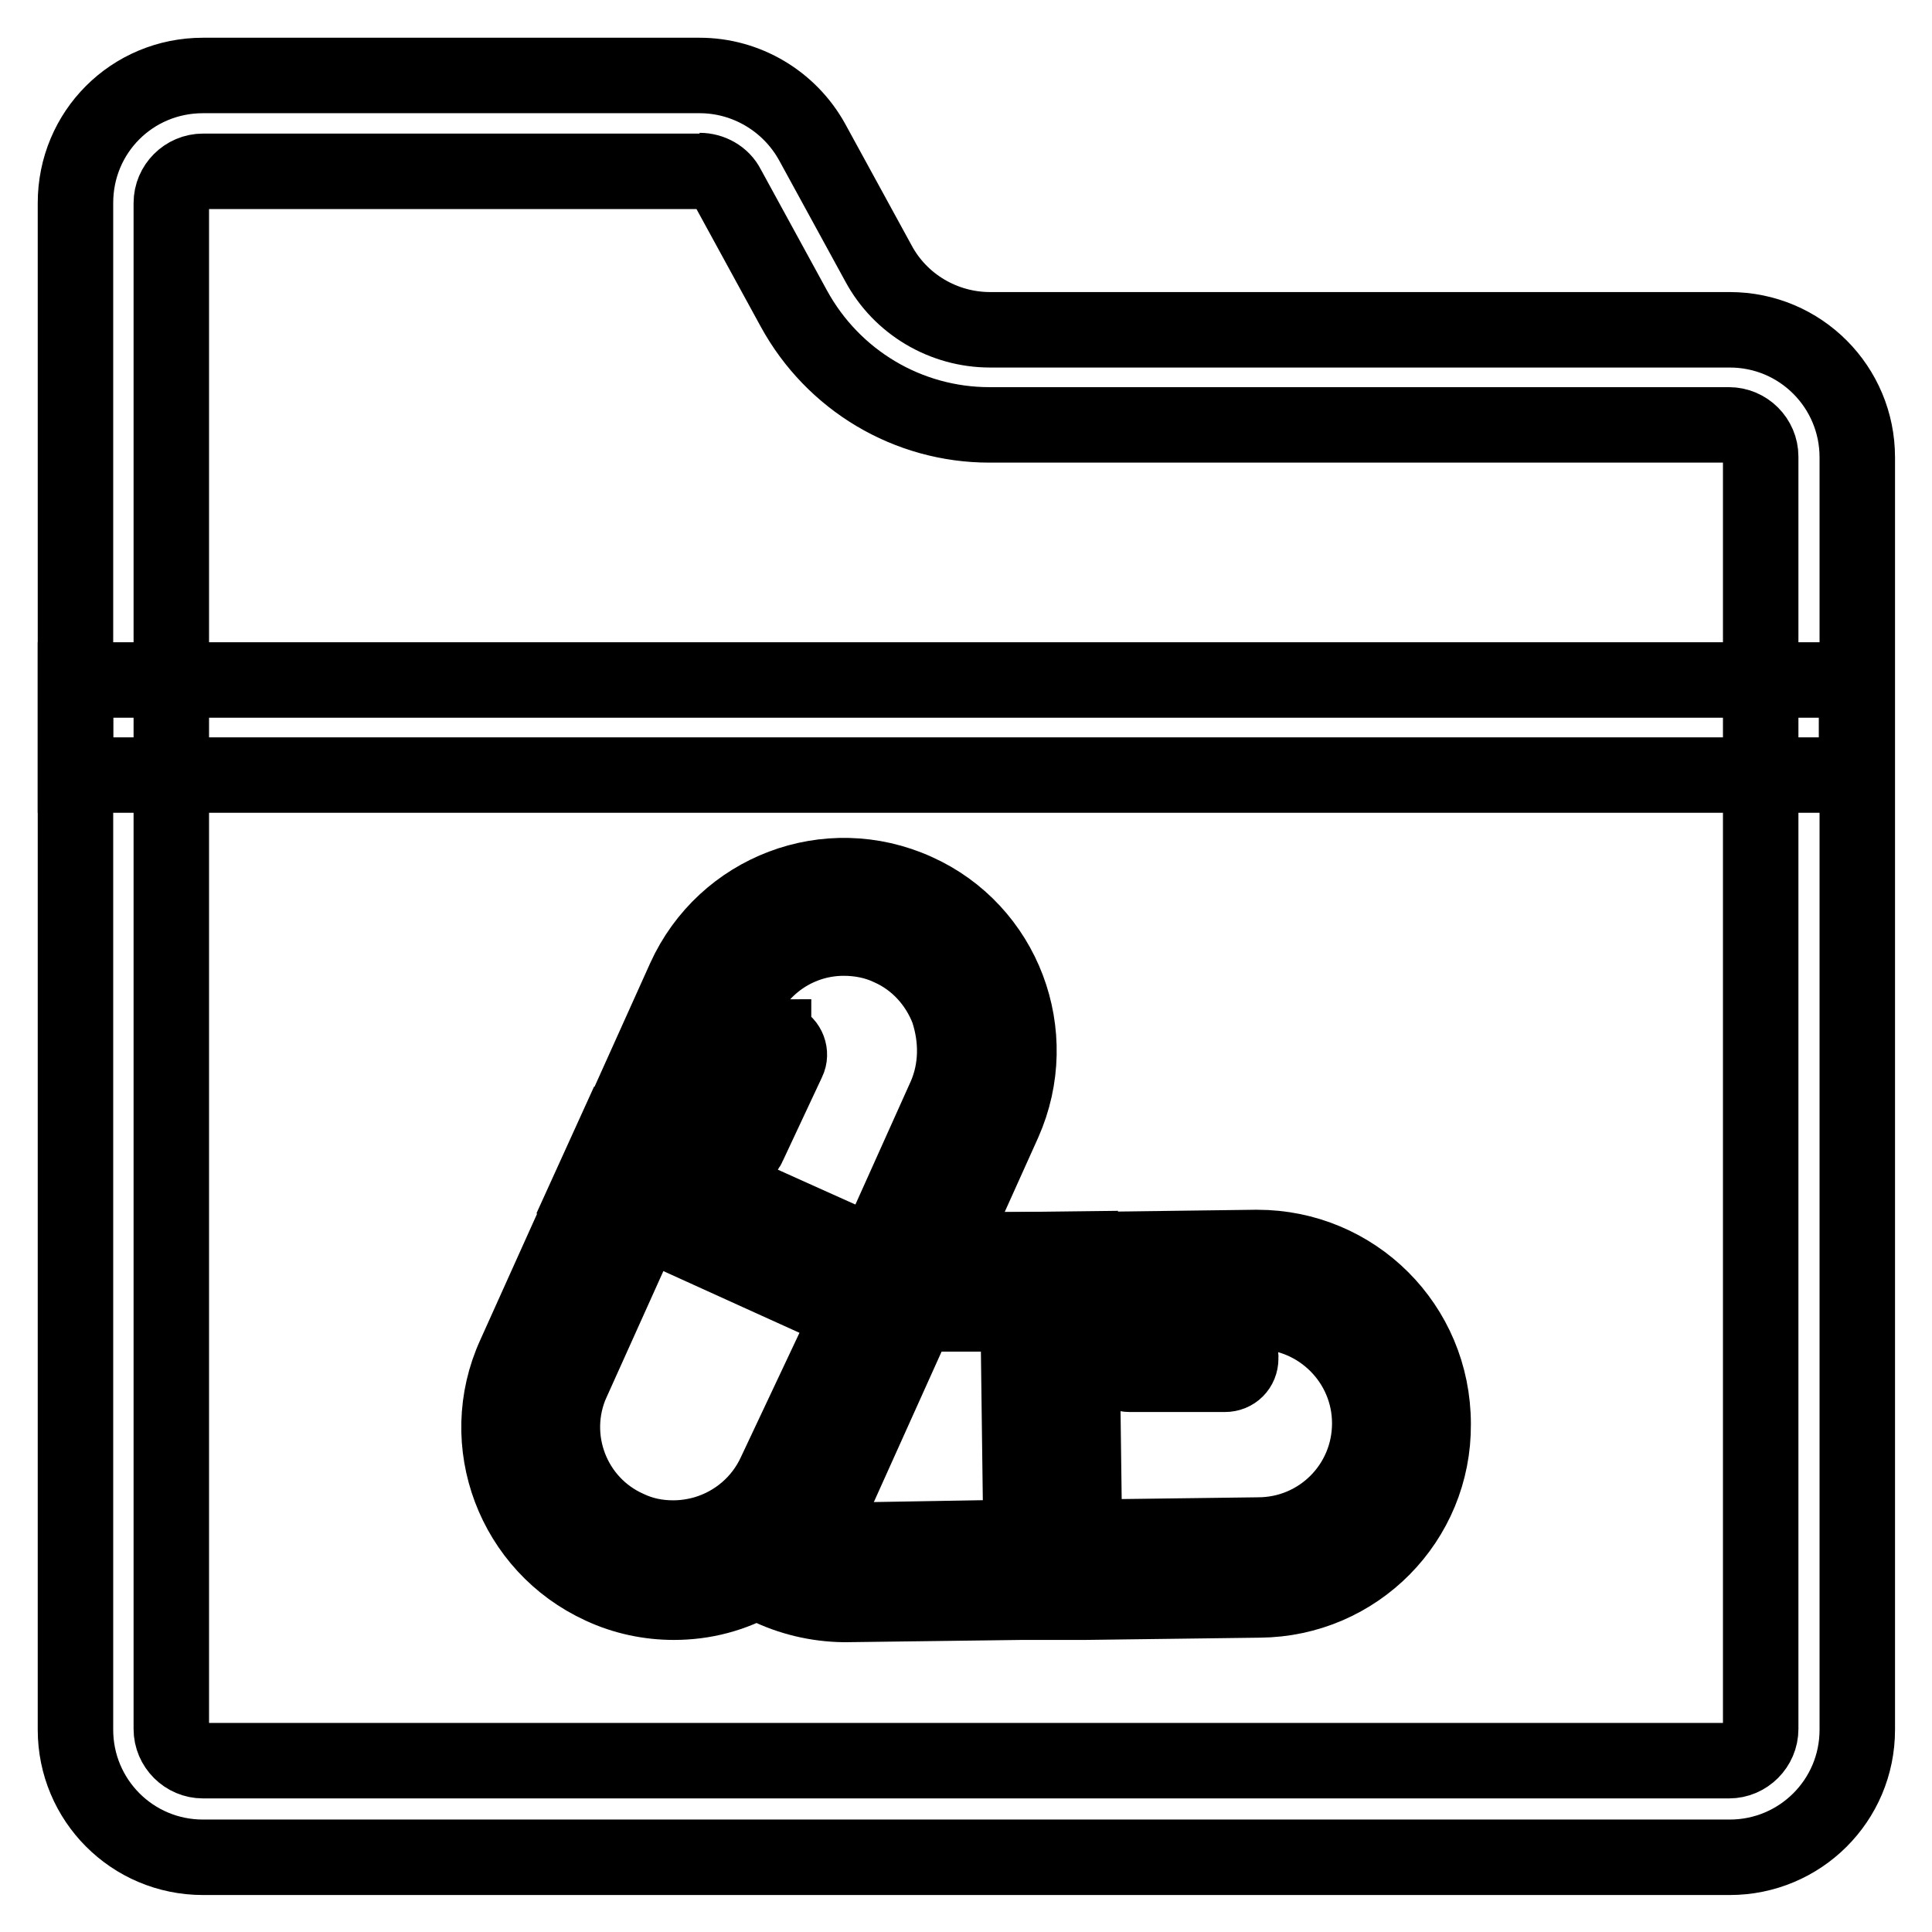
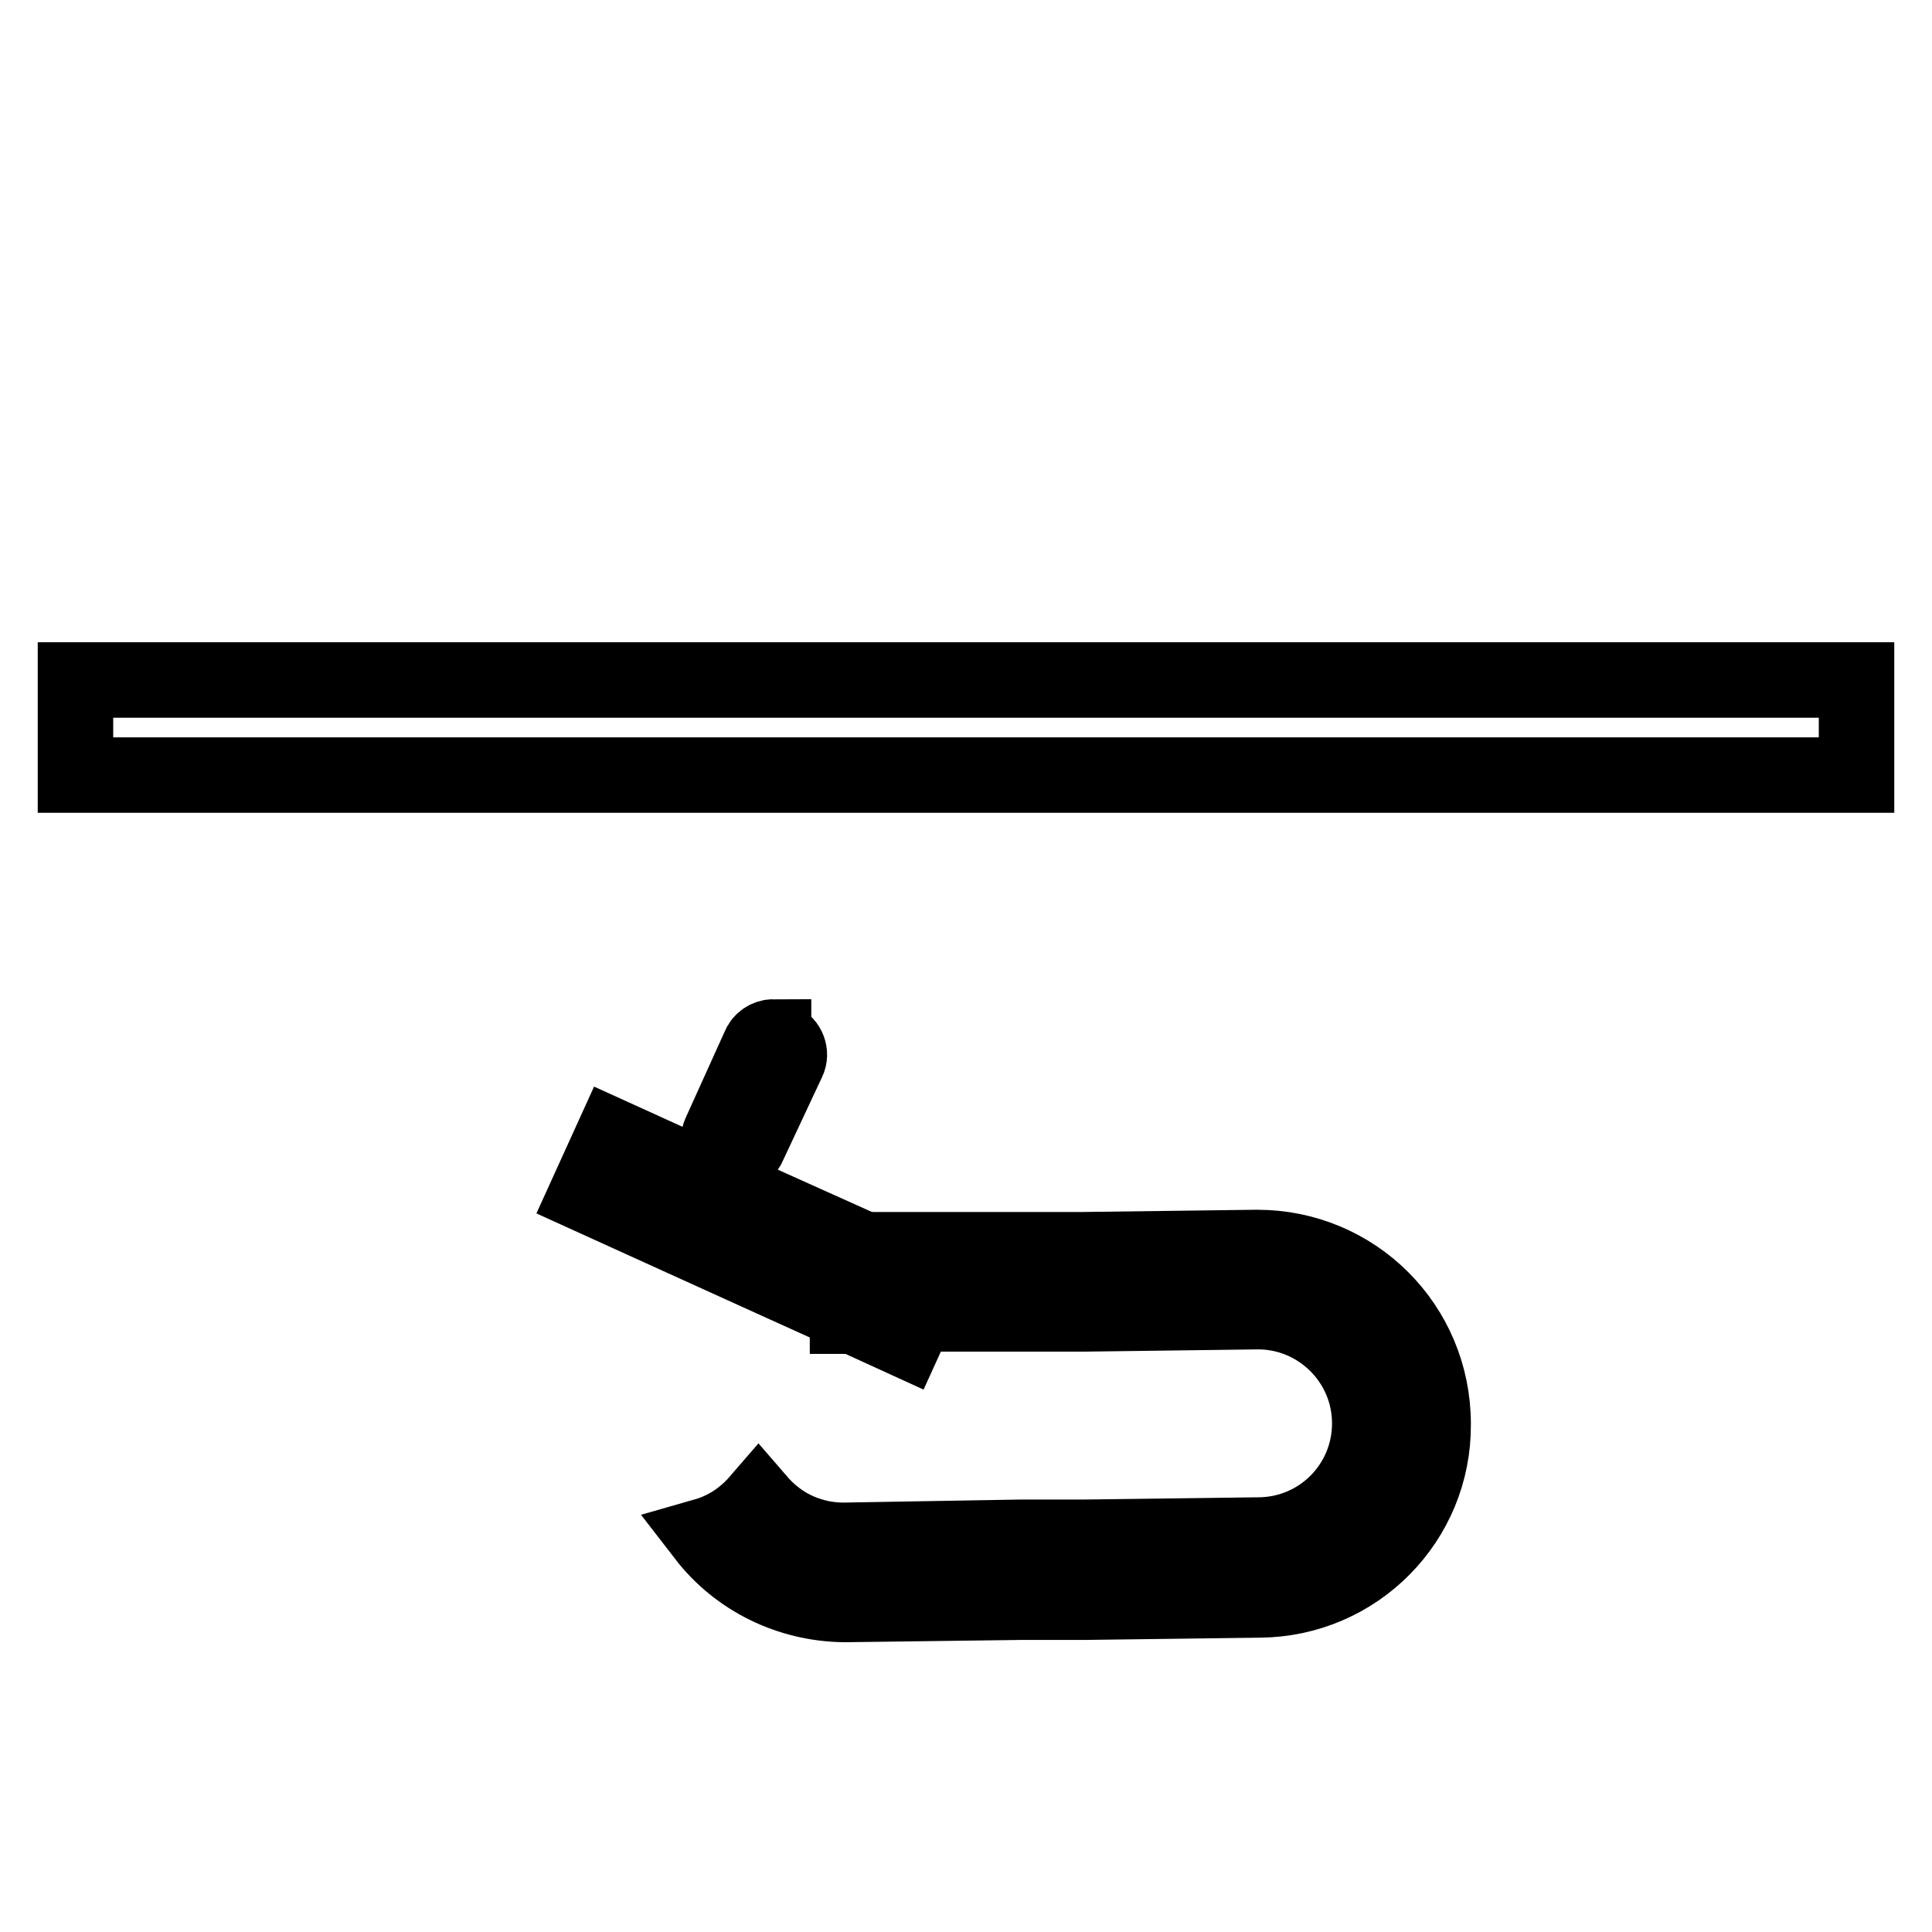
<svg xmlns="http://www.w3.org/2000/svg" version="1.1" x="0px" y="0px" viewBox="0 0 256 256" enable-background="new 0 0 256 256" xml:space="preserve">
  <g>
-     <path stroke-width="10" fill-opacity="0" stroke="#000000" d="M92.7,22.6c1.5,0,3,0.8,3.7,2.2l8.8,16.1c5.2,9.5,15.1,15.4,25.9,15.4h98c2.3,0,4.2,1.9,4.2,4.2v168.6 c0,2.3-1.9,4.2-4.2,4.2H26.9c-2.3,0-4.2-1.9-4.2-4.2V26.9c0-2.3,1.9-4.2,4.2-4.2H92.7 M92.7,10H26.9C17.5,10,10,17.5,10,26.9v202.3 c0,9.3,7.5,16.9,16.9,16.9h202.3c9.3,0,16.9-7.5,16.9-16.9V60.6c0-9.3-7.5-16.9-16.9-16.9h-98c-6.2,0-11.9-3.4-14.8-8.8l-8.8-16.1 C104.6,13.4,98.9,10,92.7,10z" />
    <path stroke-width="10" fill-opacity="0" stroke="#000000" d="M246,90.1H10v12.6h236V90.1z M166.6,165.3h-0.3l-23.2,0.3h-31.4c-3.8,0-7.6,1-10.9,2.9l11.7,5.3v0.3h31 l23.2-0.3c8.1,0,14.8,6.6,14.8,14.8s-6.6,14.8-14.8,14.8l-23.2,0.3h-8.4l-23.3,0.4c-1.4,0-2.9-0.2-4.2-0.6 c-2.8-0.8-5.2-2.4-7.1-4.6c-1.9,2.2-4.3,3.8-7.1,4.6c4.4,5.7,11.2,9,18.4,9.1h0.3l23.2-0.3h8.4l23.2-0.3 c12.8-0.1,23.1-10.5,23-23.3C189.9,175.6,179.4,165.3,166.6,165.3L166.6,165.3z M112.3,174.1v0.3h0.8L112.3,174.1z" />
-     <path stroke-width="10" fill-opacity="0" stroke="#000000" d="M143.2,165.5l-8.4,0.1l0.6,46.4l8.4-0.1L143.2,165.5z M162.3,177.9h-12.6c-1.2,0-2.1,0.9-2.1,2.1 c0,1.2,0.9,2.1,2.1,2.1h12.6c1.2,0,2.1-0.9,2.1-2.1C164.5,178.9,163.5,177.9,162.3,177.9z M121.4,118.1 c-11.7-5.3-25.4-0.1-30.7,11.6c0,0,0,0,0,0l-9.5,21.1l-3.5,7.7l-9.5,21.1c-5.3,11.6-0.1,25.3,11.5,30.6c3,1.4,6.3,2.1,9.6,2.1 c4,0,7.8-1,11.3-3c2.8-1.5,5.2-3.6,7.1-6.1c1.1-1.4,2-3,2.8-4.6l9.5-21.1l1.5-3.3l2-4.2l1.8-4.2l7.7-17.1 C138.2,137,133,123.3,121.4,118.1z M125.3,145.2l-9.3,20.7v0.5l-3.5,7.7v0.3l-9.8,20.8c-1.8,3.9-5.2,6.8-9.3,8 c-1.4,0.4-2.8,0.6-4.2,0.6c-2.1,0-4.1-0.4-6-1.3c-7.4-3.3-10.7-12-7.4-19.4c0-0.1,0-0.1,0.1-0.2l9.5-21.1l3.5-7.7l9.5-21.1 c2.4-5.3,7.6-8.7,13.4-8.7c2.1,0,4.2,0.4,6.1,1.3c3.6,1.6,6.3,4.6,7.7,8.2C126.9,137.7,126.8,141.7,125.3,145.2z" />
    <path stroke-width="10" fill-opacity="0" stroke="#000000" d="M123.4,169.8l-2,4.4l-1.5,3.3l-7-3.2l-0.6-0.3l-11.7-5.3l-15.2-6.9l-7.7-3.5l3.5-7.7l7.7,3.5l25.8,11.6 l1.1,0.5L123.4,169.8L123.4,169.8z M102.5,137.4c-0.8,0-1.6,0.5-1.9,1.3l-5.2,11.5c-0.5,1.1,0,2.3,1.1,2.8c0.3,0.1,0.6,0.1,0.8,0 c0.8,0,1.6-0.5,1.9-1.3l5.2-11.1c0.5-1,0-2.3-1-2.7c0,0,0,0-0.1,0c-0.3-0.1-0.6-0.1-0.8,0V137.4z" />
  </g>
</svg>